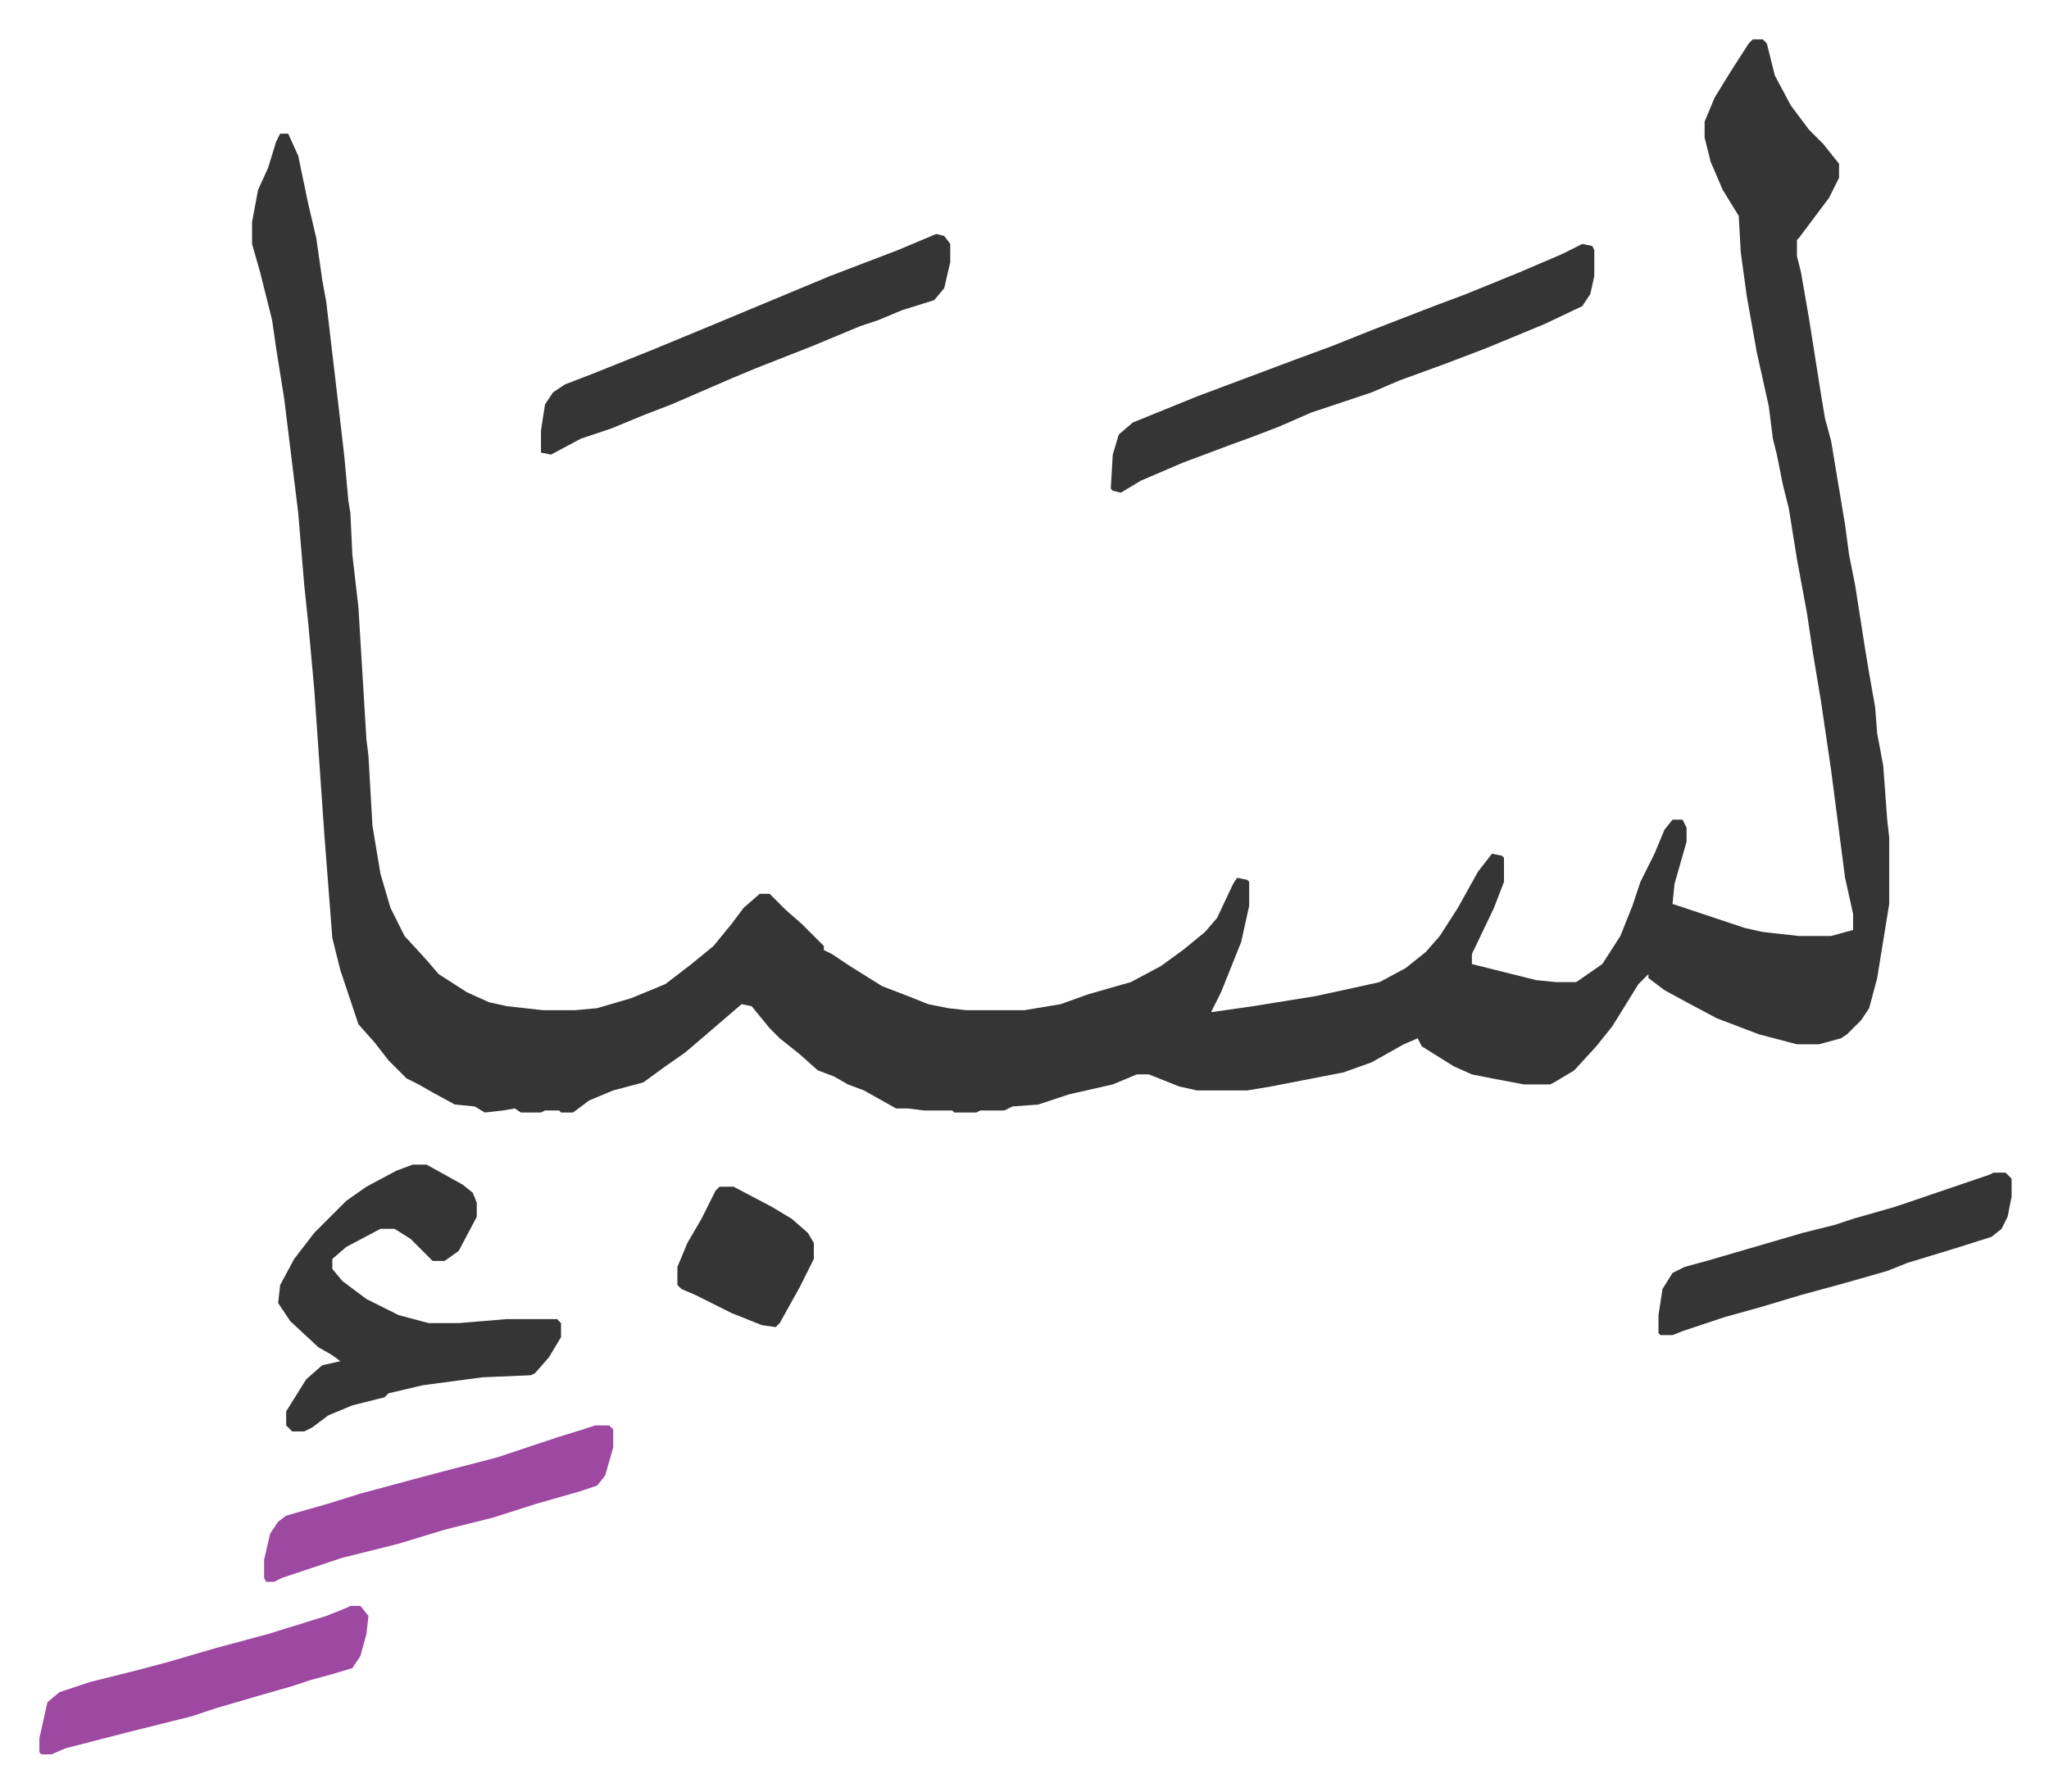
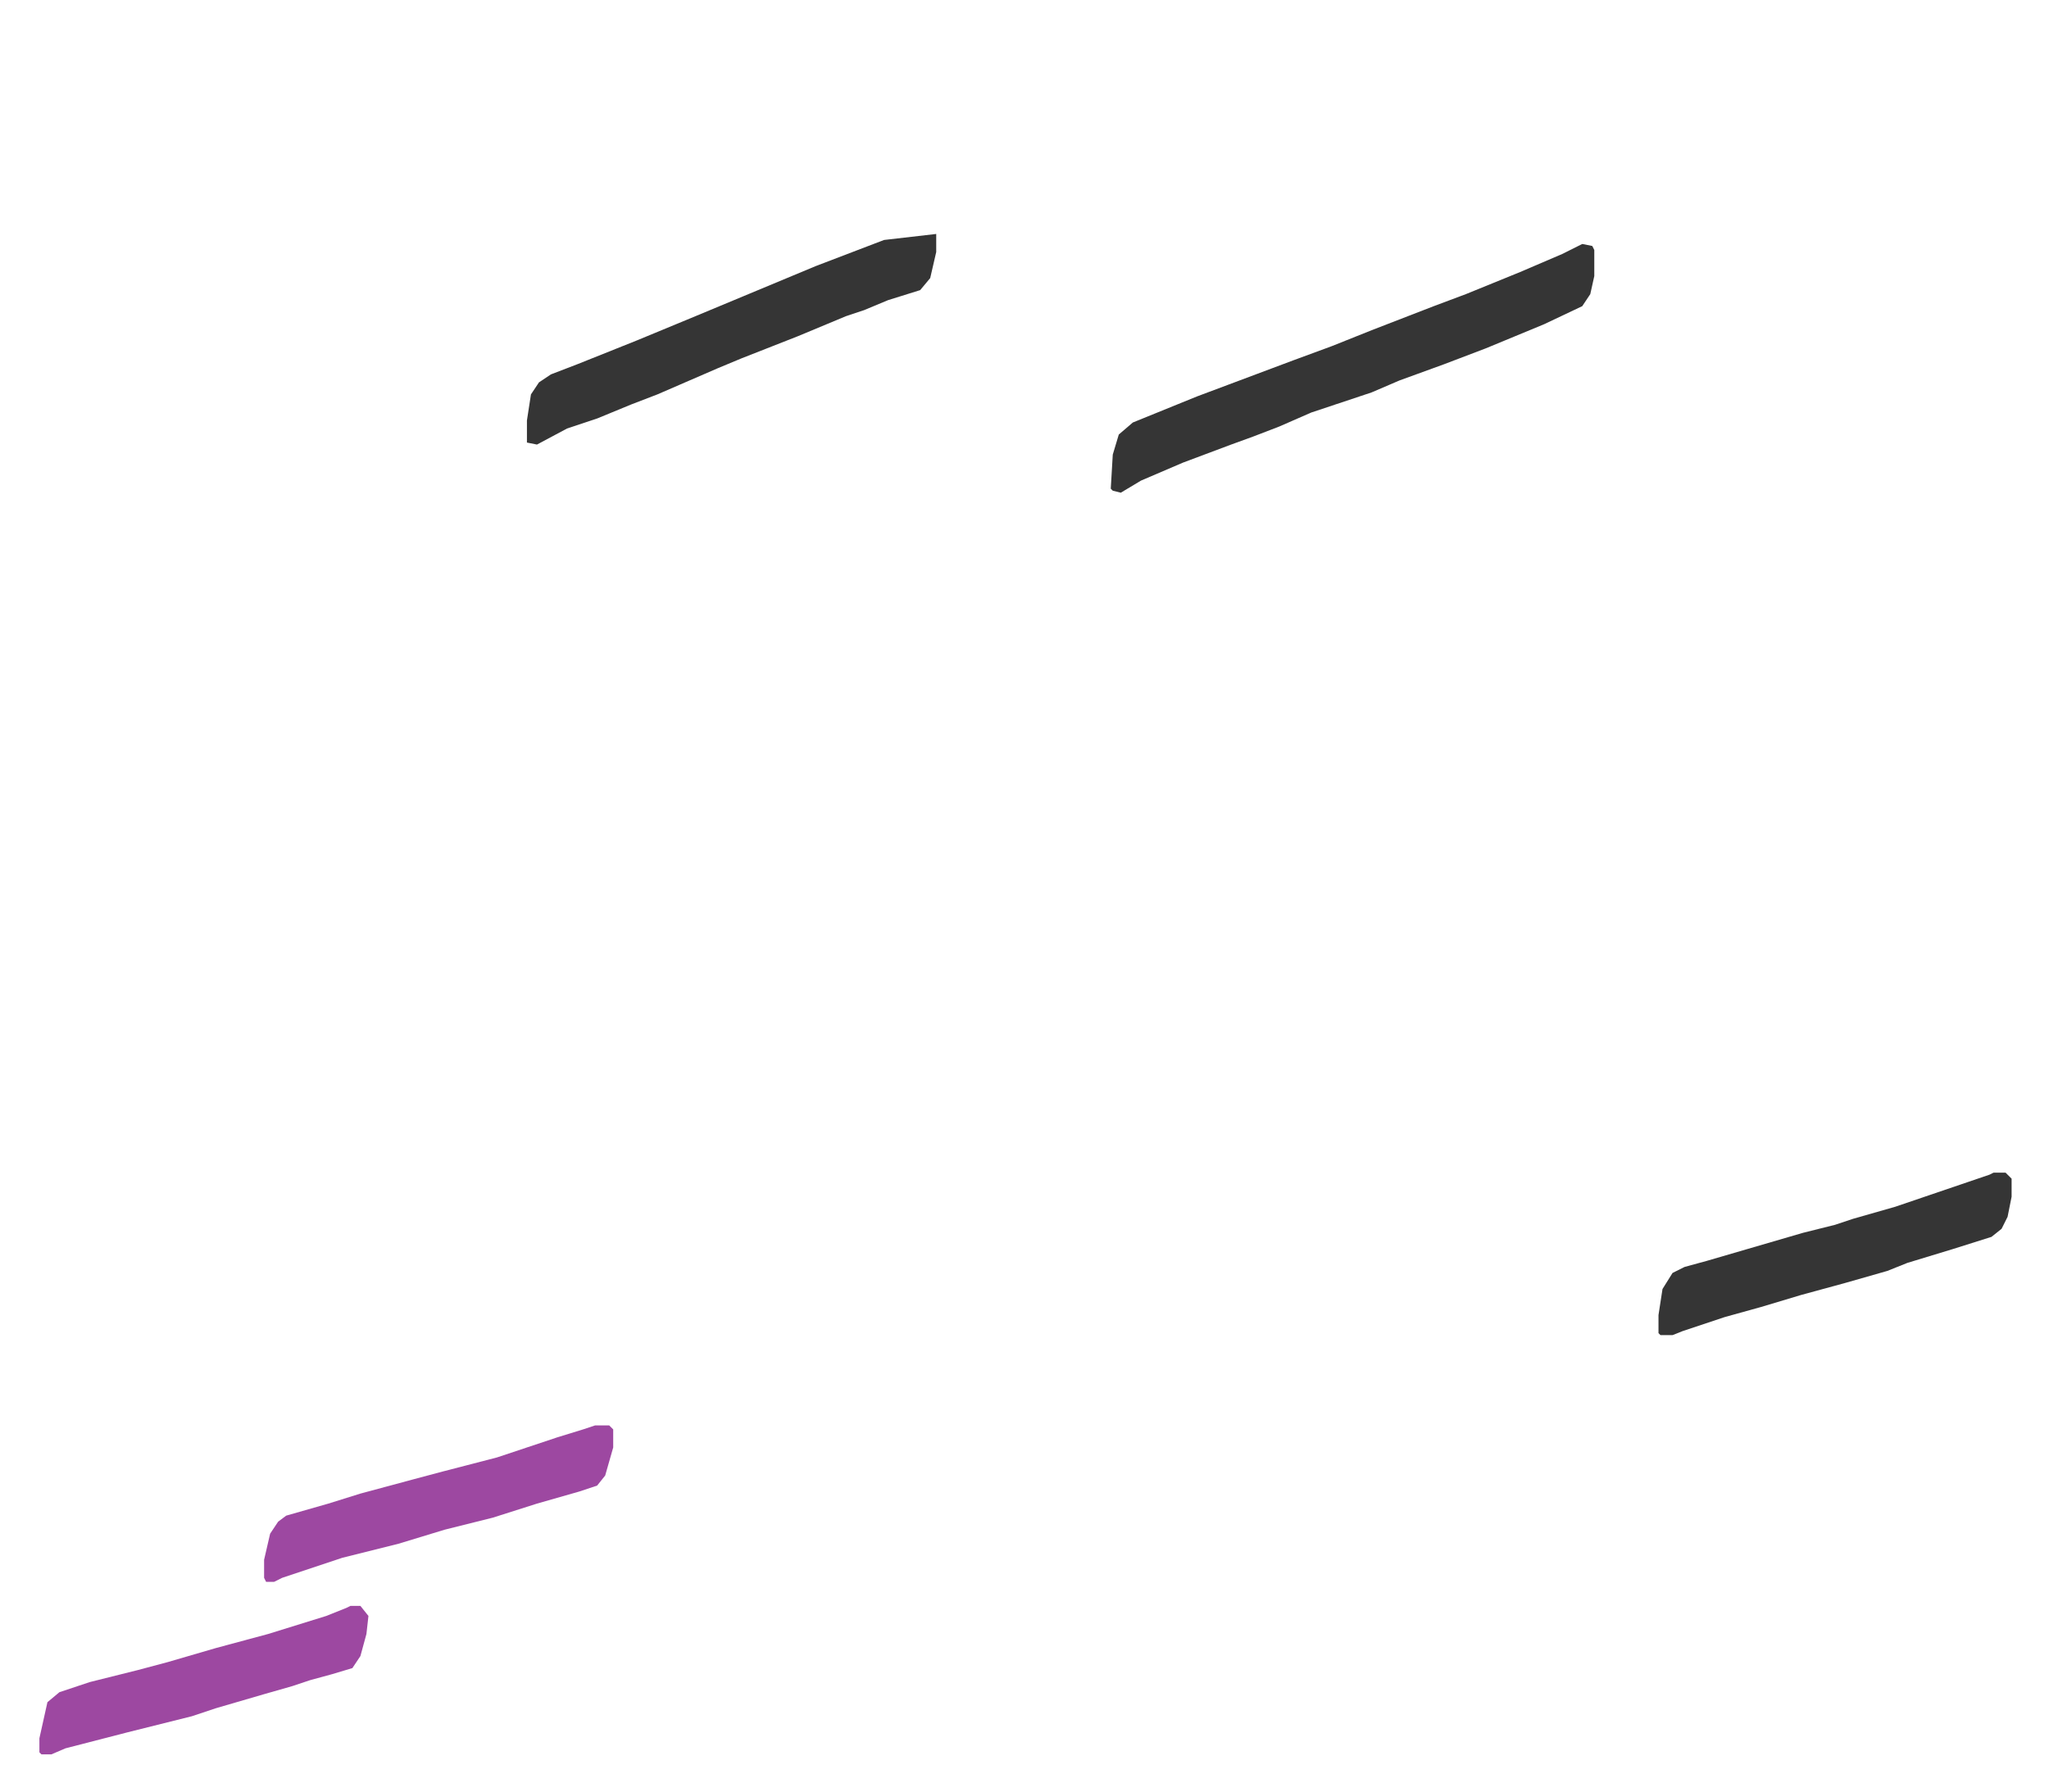
<svg xmlns="http://www.w3.org/2000/svg" role="img" viewBox="-19.64 432.36 1021.28 893.28">
-   <path fill="#353535" id="rule_normal" d="M854 452h5l2 2 4 16 8 15 9 12 7 7 8 10v7l-5 10-9 12-6 8-1 1v8l2 8 4 23 6 38 2 12 3 11 7 42 2 15 3 15 5 32 2 12 3 17 1 13 3 16 2 27 1 9v33l-6 37-4 15-4 6-7 7-3 2-11 3h-11l-19-5-21-8-15-8-11-6-8-6v-2l-5 5-13 21-8 10-11 12-10 6-2 1h-13l-16-3-10-2-9-4-16-10-2-4-7 3-16 9-14 5-36 7-12 2h-25l-9-2-10-4-5-2h-6l-12 5-22 5-15 5-13 1-4 2h-12l-2 1h-11l-1-1h-14l-8-1h-6l-16-9-8-3-7-4-8-3-9-8-10-8-5-5-9-11-5-1-14 12-14 12-10 7-11 8-15 4-12 5-8 6h-6l-1-1h-7l-2 1h-10l-3-2-6 1-9 1-5-3-10-1-11-6-7-4-6-3-9-9-7-9-8-9-9-27-4-16-4-52-5-72-3-33-2-19-3-36-7-57-4-25-2-14-6-24-4-14v-11l3-16 5-11 4-13 2-4h4l5 11 5 24 4 17 3 21 2 11 6 51 3 26 2 22 1 6 1 21 3 26 4 66 1 8 2 35 4 24 5 17 7 14 11 12 6 7 14 9 11 5 9 2 18 2h16l11-1 17-5 17-7 13-10 11-9 9-11 6-8 8-7h5l8 8 8 7 11 11v2l4 2 9 6 16 10 13 5 10 4 10 2 9 1h29l18-3 14-5 21-6 15-8 11-8 11-9 6-7 8-17 2-3 5 1 1 1v12l-4 18-10 25-5 10 21-3 31-5 23-5 9-2 13-7 10-8 7-8 9-14 10-18 7-9 5 1 1 1v12l-5 13-11 23v5l24 6 8 2 10 1h10l13-9 9-14 6-15 4-12 7-14 5-12 4-5h5l2 4v7l-6 21-1 10 9 3 27 9 9 2 18 2h16l11-3v-8l-4-18-7-54-5-34-4-24-3-20-5-27-4-25-3-12-3-15-2-8-2-16-6-27-5-28-3-22-1-18-8-13-6-14-3-12v-8l5-12 8-13 9-14zm-668 561h7l18 10 5 4 2 5v7l-9 17-7 5h-6l-11-11-8-5h-7l-17 9-7 6v5l5 6 12 9 16 8 15 4h15l24-2h25l2 2v7l-6 10-7 8-2 1-24 1-30 4-17 4-2 2-16 4-12 5-8 6-4 2h-6l-3-3v-7l10-16 8-7 9-2-4-3-7-4-14-13-6-9 1-9 7-13 10-13 16-16 10-7 15-8z" />
-   <path fill="#353535" id="rule_normal" d="M769 554l5 1 1 2v13l-2 9-4 6-19 9-29 12-21 8-22 8-14 6-30 10-16 7-13 5-11 4-24 9-21 9-10 6-4-1-1-1 1-17 3-10 7-6 32-13 16-6 32-12 19-7 20-8 31-12 16-6 27-11 21-9zm-322-5l4 1 3 4v9l-3 13-5 6-16 5-12 5-9 3-24 10-28 11-12 5-30 13-13 5-17 7-15 5-15 8-5-1v-11l2-13 4-6 6-4 13-5 30-12 29-12 24-10 36-15 34-13zm527 468h6l3 3v9l-2 10-3 6-5 4-19 6-23 7-10 4-21 6-22 6-20 6-18 5-21 7-5 2h-6l-1-1v-9l2-13 5-8 6-3 11-3 24-7 24-7 16-4 9-3 21-6 47-16z" />
+   <path fill="#353535" id="rule_normal" d="M769 554l5 1 1 2v13l-2 9-4 6-19 9-29 12-21 8-22 8-14 6-30 10-16 7-13 5-11 4-24 9-21 9-10 6-4-1-1-1 1-17 3-10 7-6 32-13 16-6 32-12 19-7 20-8 31-12 16-6 27-11 21-9zm-322-5v9l-3 13-5 6-16 5-12 5-9 3-24 10-28 11-12 5-30 13-13 5-17 7-15 5-15 8-5-1v-11l2-13 4-6 6-4 13-5 30-12 29-12 24-10 36-15 34-13zm527 468h6l3 3v9l-2 10-3 6-5 4-19 6-23 7-10 4-21 6-22 6-20 6-18 5-21 7-5 2h-6l-1-1v-9l2-13 5-8 6-3 11-3 24-7 24-7 16-4 9-3 21-6 47-16z" />
  <path fill="#9d48a1" id="rule_ikhfa" d="M277 1143h7l2 2v9l-4 14-4 5-9 3-21 6-22 7-24 6-23 7-28 7-15 5-15 5-4 2h-4l-1-2v-9l3-13 4-6 4-3 21-6 16-5 26-7 15-4 27-7 30-10 13-4zm-122 90h5l4 5-1 9-3 11-4 6-10 3-11 3-9 3-14 4-24 7-12 4-16 4-16 4-31 8-7 3H1l-1-1v-7l4-18 6-5 15-5 24-6 15-4 24-7 26-7 29-9 10-4z" />
-   <path fill="#353535" id="rule_normal" d="M339 1024h7l19 10 10 6 8 7 3 5v8l-7 14-10 18-2 2-7-1-15-6-18-9-7-3-2-2v-9l5-12 7-12 7-14z" />
</svg>